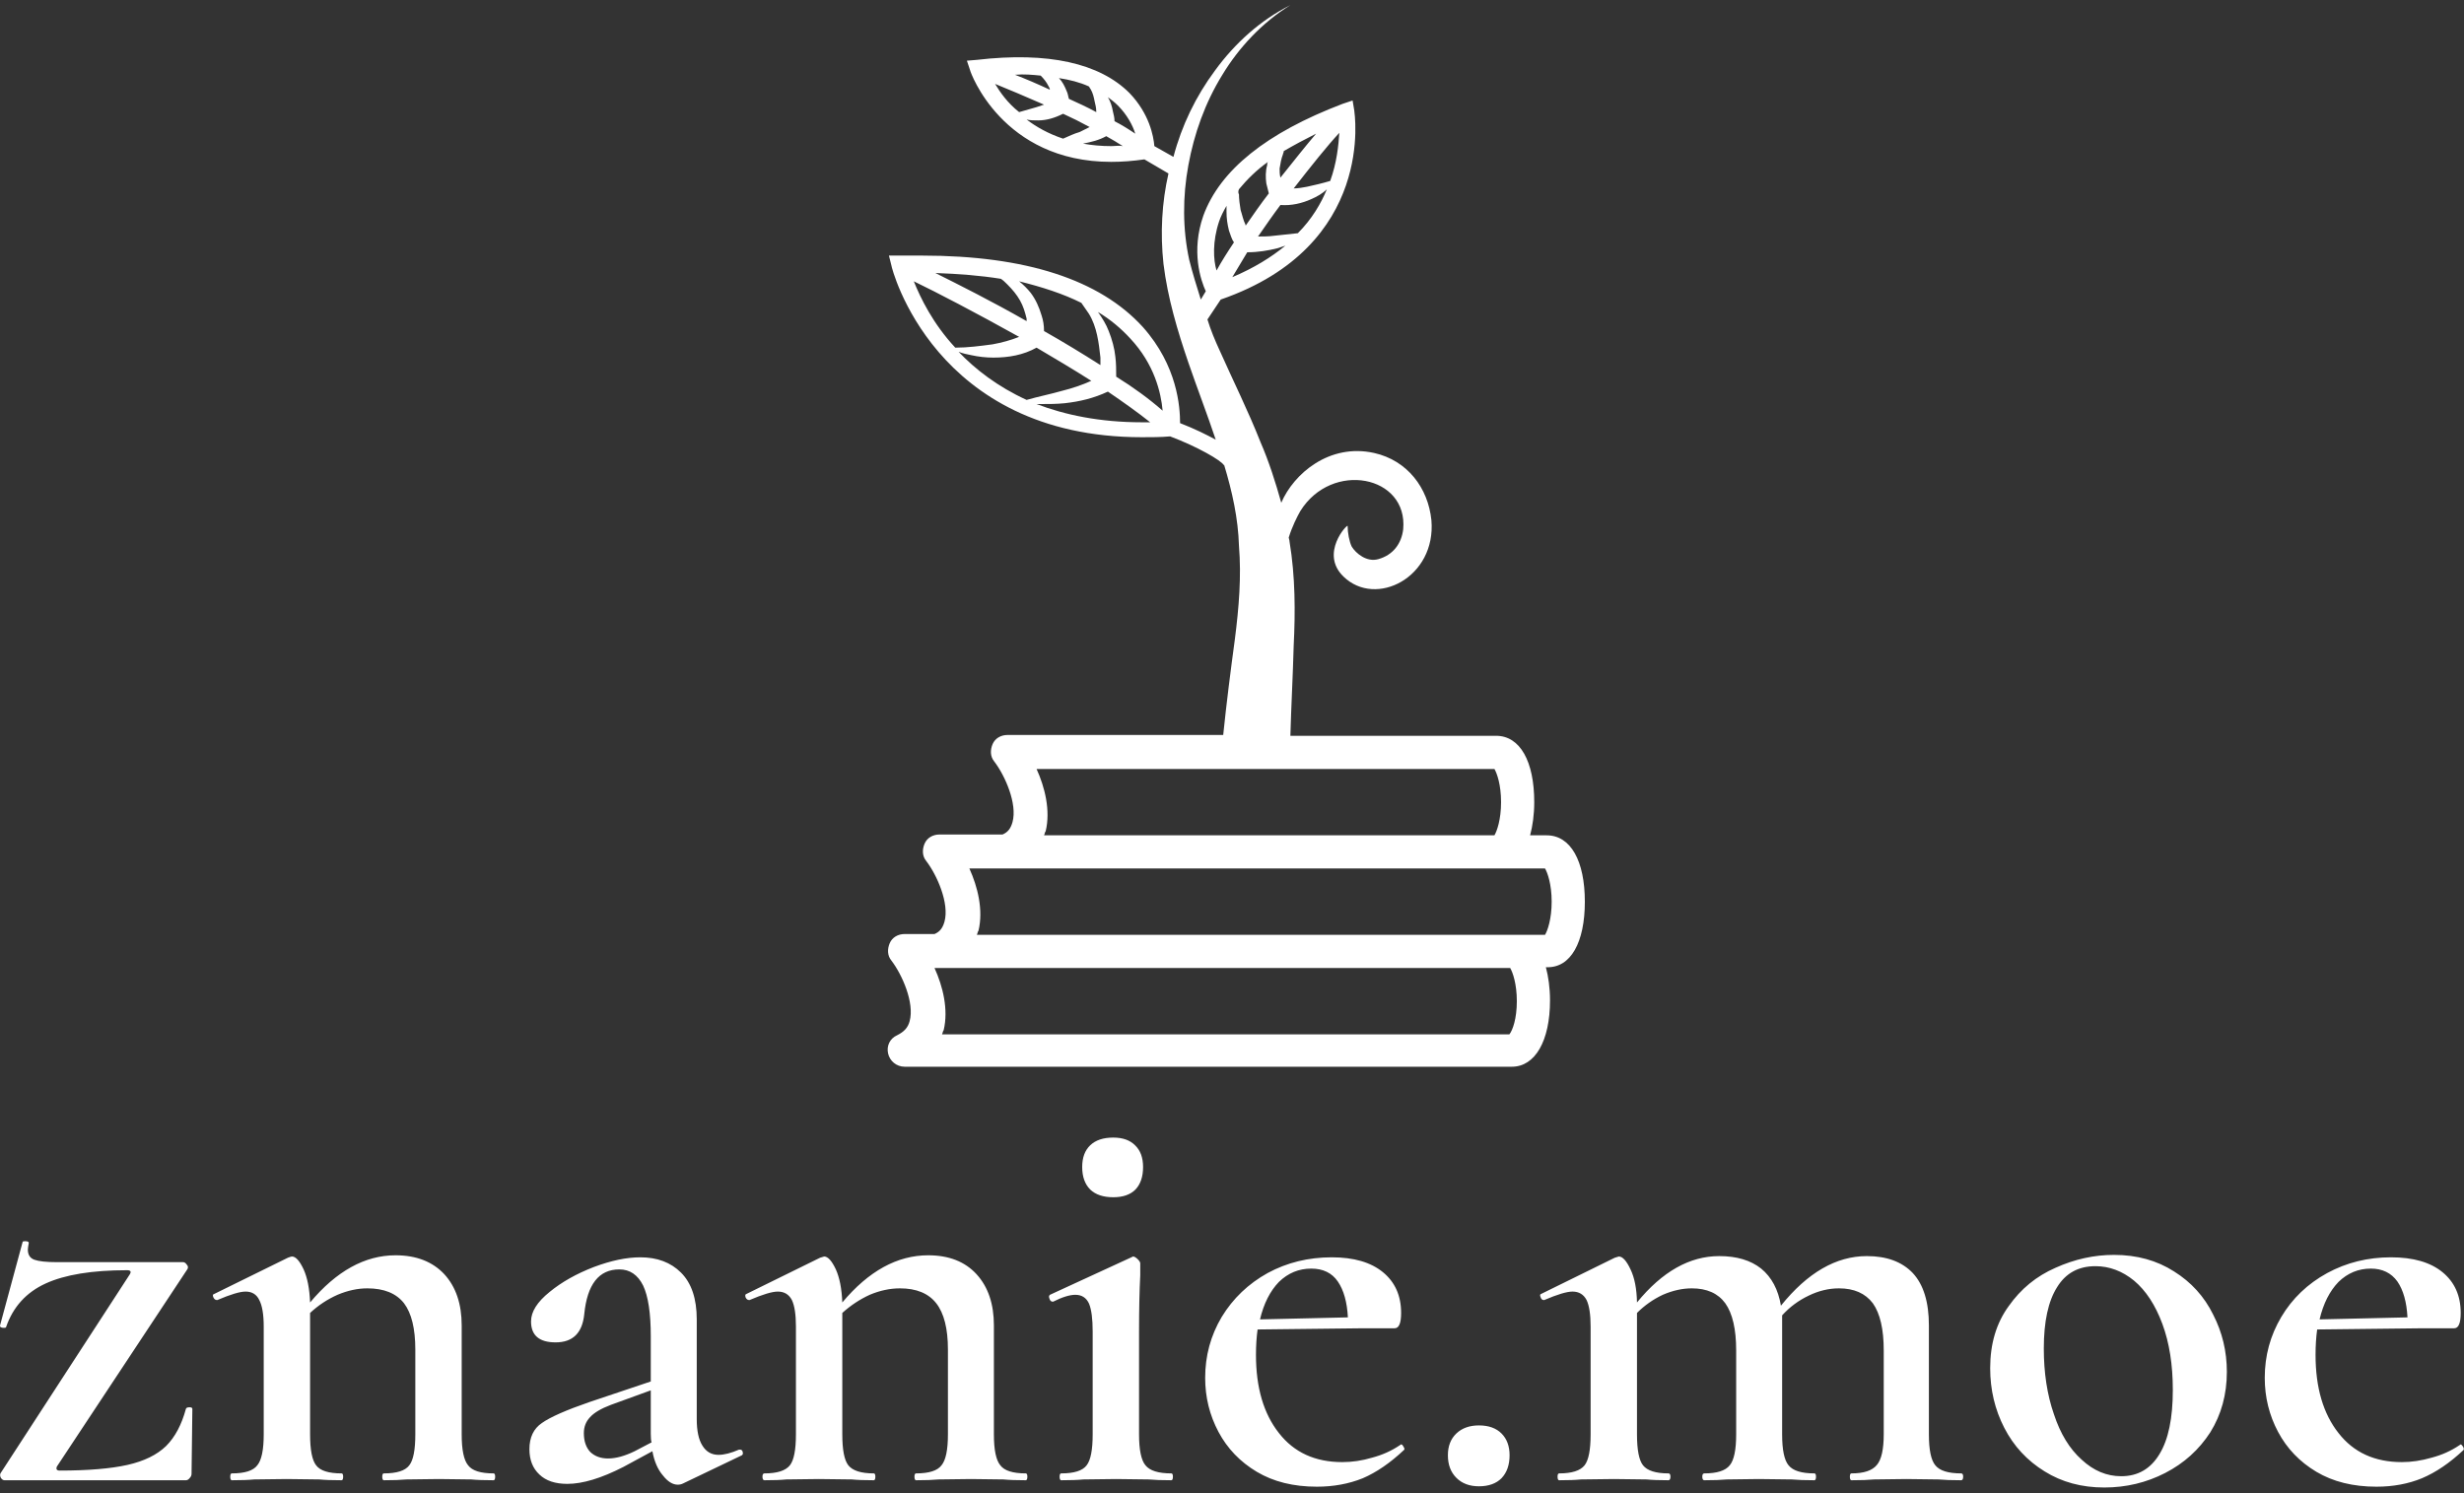
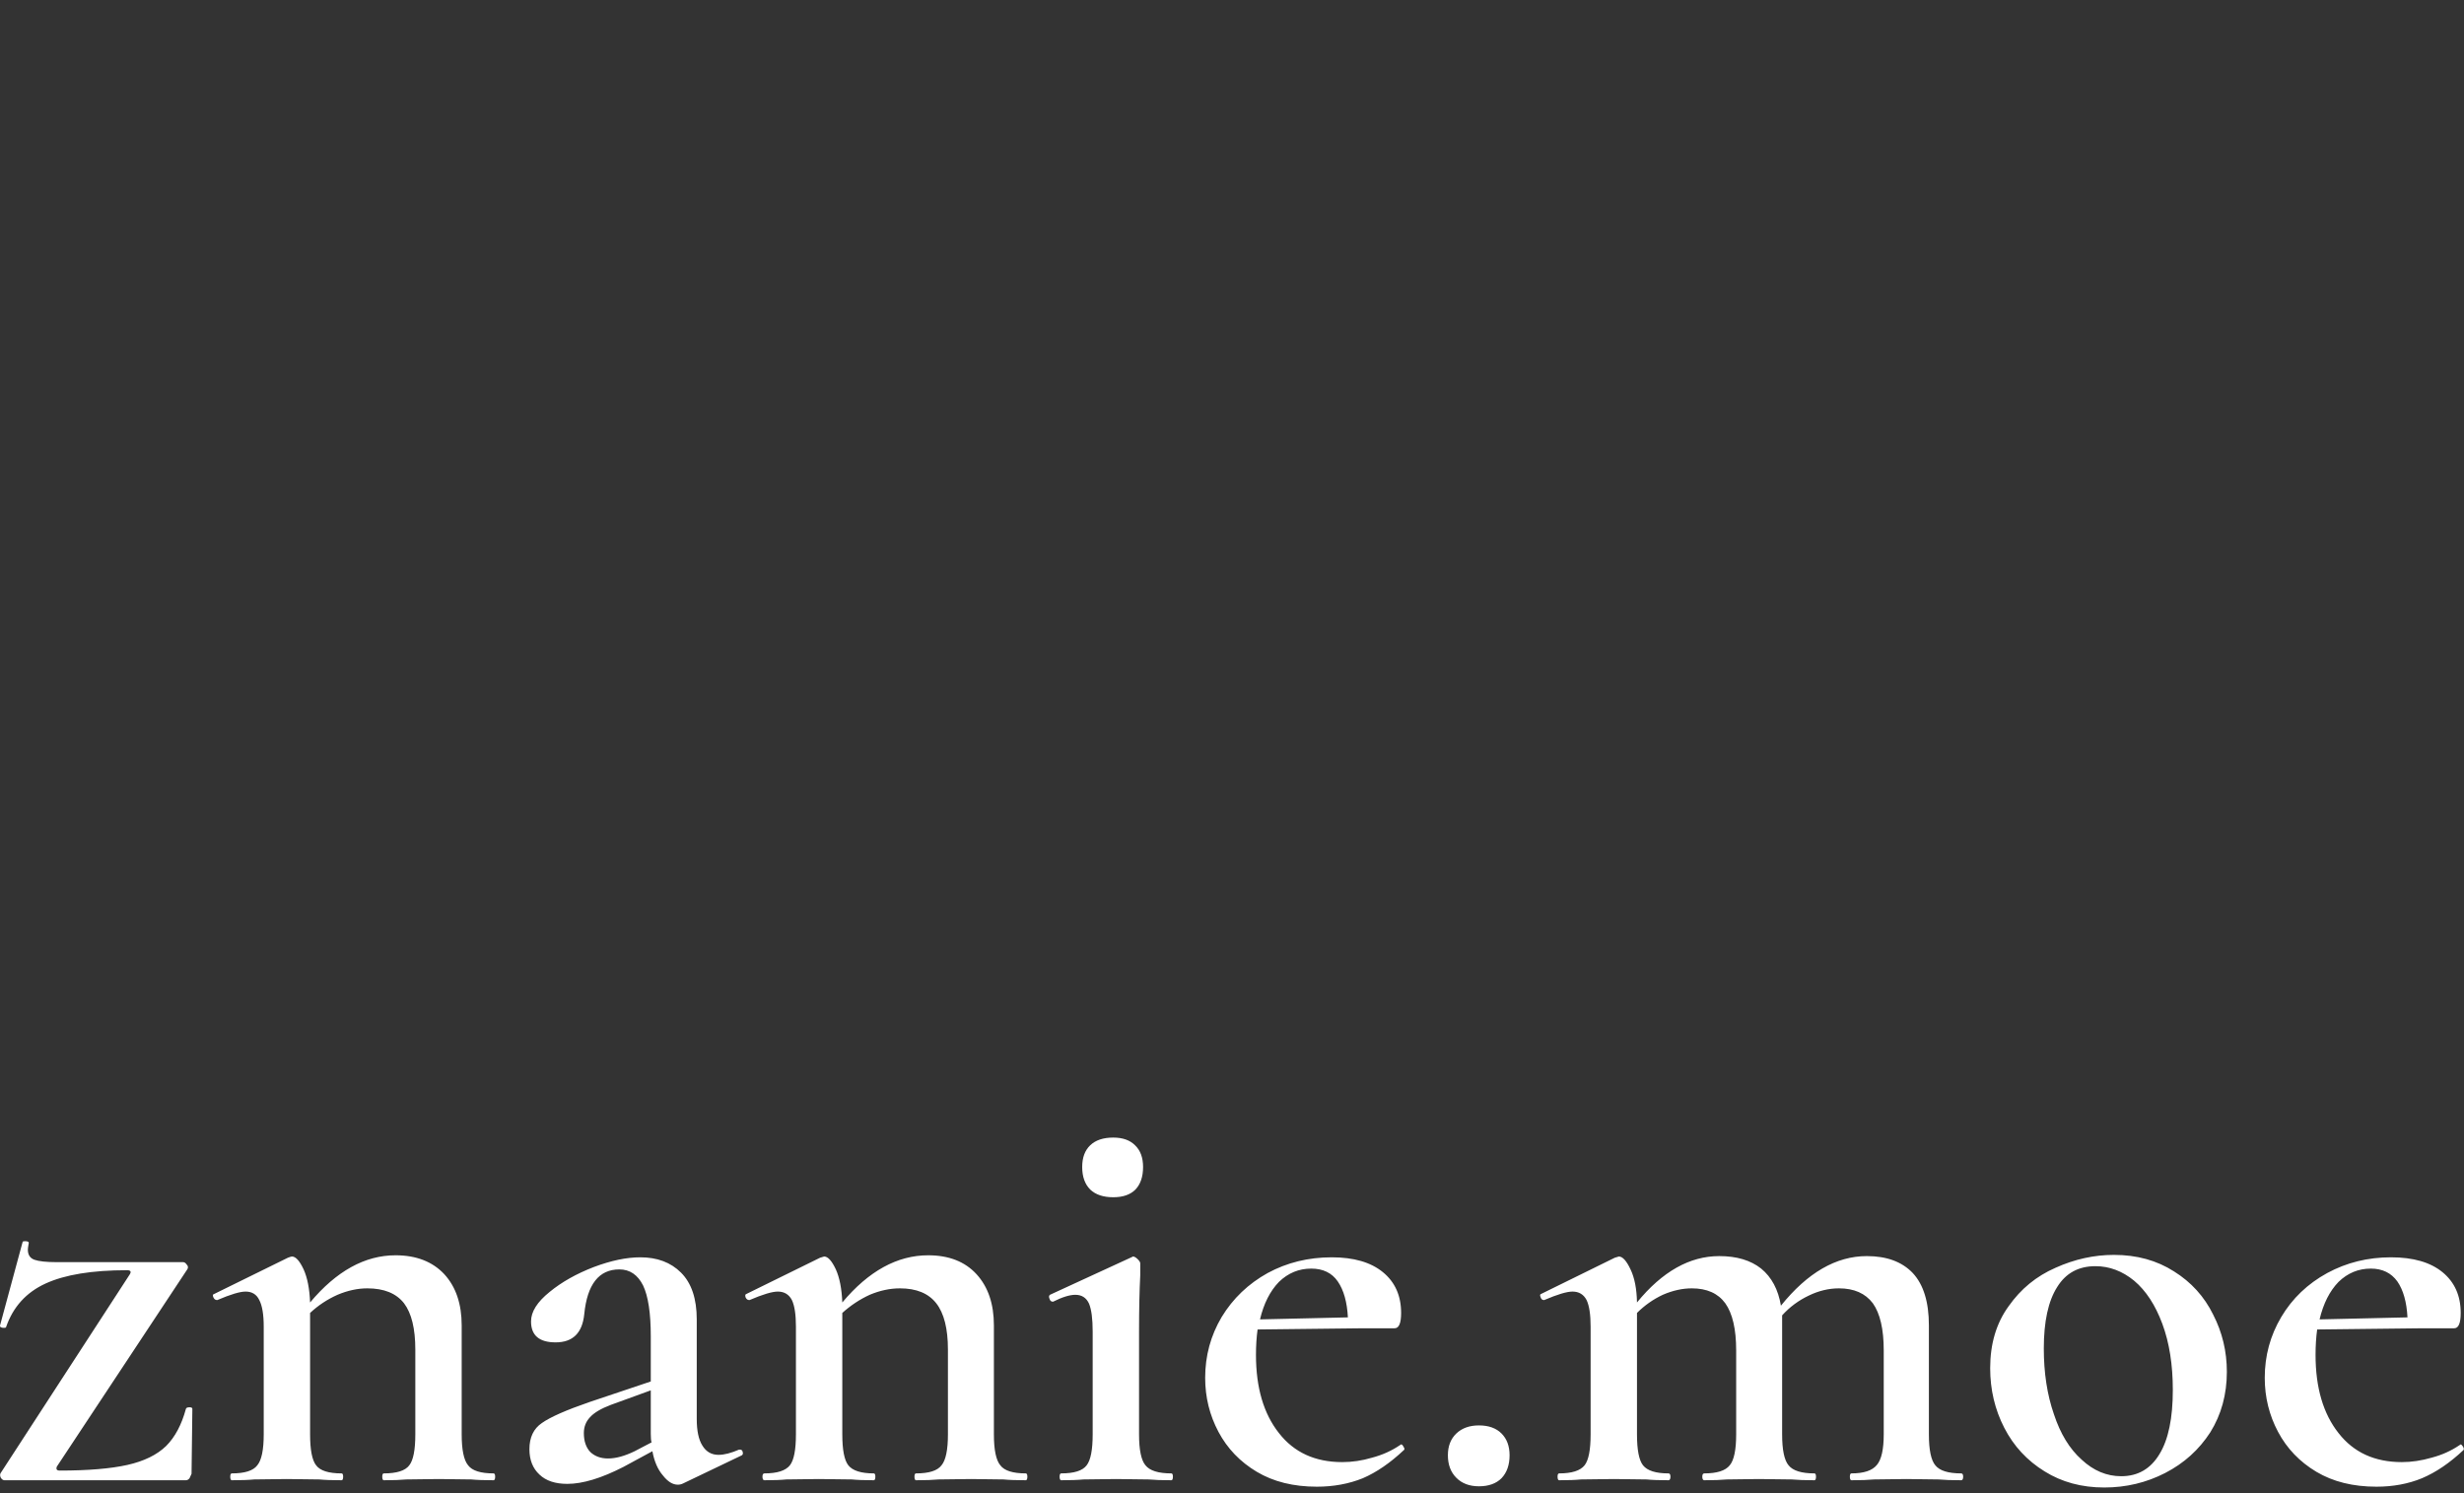
<svg xmlns="http://www.w3.org/2000/svg" data-v-423bf9ae="" viewBox="0 0 422.411 256" class="iconAbove">
  <rect x="0" y="0" width="422.411" height="256" fill="#333333" stroke="none" />
  <g data-v-423bf9ae="" id="b39f5a8a-3669-45d4-8985-224419c686f2" fill="white" transform="matrix(6.912,0,0,6.912,-3.381,164.353)">
-     <path d="M0.50 12.77L3.71 7.83L3.71 7.83Q3.77 7.73 3.64 7.73L3.64 7.73L3.64 7.73Q2.34 7.73 1.62 8.06L1.62 8.06L1.62 8.06Q0.90 8.39 0.64 9.14L0.64 9.14L0.64 9.14Q0.64 9.16 0.59 9.16L0.59 9.16L0.59 9.16Q0.48 9.16 0.49 9.10L0.49 9.10L1.05 7.03L1.05 7.03Q1.05 7.01 1.11 7.01L1.11 7.01L1.11 7.01Q1.22 7.01 1.20 7.07L1.20 7.07L1.20 7.07Q1.18 7.18 1.18 7.22L1.18 7.22L1.18 7.22Q1.18 7.41 1.34 7.47L1.34 7.47L1.34 7.47Q1.51 7.53 1.89 7.53L1.89 7.53L5.03 7.53L5.03 7.53Q5.08 7.53 5.12 7.59L5.12 7.59L5.12 7.59Q5.17 7.64 5.14 7.70L5.14 7.70L1.90 12.60L1.90 12.60Q1.86 12.70 1.97 12.70L1.97 12.70L1.97 12.70Q3.02 12.70 3.65 12.56L3.65 12.56L3.65 12.56Q4.27 12.42 4.61 12.09L4.61 12.09L4.61 12.09Q4.94 11.76 5.10 11.17L5.10 11.17L5.10 11.17Q5.11 11.13 5.19 11.13L5.19 11.13L5.19 11.13Q5.26 11.13 5.26 11.17L5.26 11.17L5.24 12.78L5.24 12.78Q5.24 12.84 5.19 12.89L5.19 12.89L5.19 12.89Q5.15 12.94 5.10 12.94L5.10 12.94L0.60 12.94L0.60 12.94Q0.55 12.94 0.51 12.88L0.51 12.88L0.51 12.88Q0.48 12.82 0.50 12.77L0.50 12.77ZM12.73 12.77L12.73 12.77Q12.77 12.77 12.77 12.85L12.77 12.85L12.77 12.85Q12.77 12.94 12.73 12.94L12.73 12.94L12.73 12.94Q12.38 12.94 12.18 12.92L12.18 12.92L11.37 12.91L10.57 12.92L10.57 12.92Q10.36 12.94 10.01 12.94L10.01 12.94L10.01 12.94Q9.97 12.94 9.97 12.85L9.97 12.85L9.97 12.85Q9.97 12.77 10.01 12.77L10.01 12.77L10.01 12.77Q10.49 12.77 10.64 12.57L10.64 12.57L10.64 12.57Q10.79 12.38 10.79 11.80L10.79 11.80L10.79 9.70L10.79 9.70Q10.79 8.92 10.51 8.55L10.51 8.55L10.51 8.55Q10.22 8.18 9.60 8.18L9.60 8.18L9.60 8.18Q9.24 8.18 8.86 8.34L8.86 8.34L8.86 8.34Q8.48 8.51 8.18 8.79L8.18 8.79L8.18 11.80L8.18 11.80Q8.18 12.38 8.33 12.57L8.33 12.57L8.33 12.57Q8.48 12.77 8.96 12.77L8.96 12.77L8.96 12.77Q9.00 12.77 9.00 12.85L9.00 12.85L9.00 12.85Q9.00 12.94 8.96 12.94L8.96 12.94L8.96 12.94Q8.61 12.94 8.41 12.92L8.41 12.92L7.60 12.91L6.79 12.92L6.79 12.92Q6.59 12.94 6.24 12.94L6.24 12.94L6.24 12.94Q6.20 12.94 6.20 12.85L6.20 12.85L6.20 12.85Q6.20 12.77 6.24 12.77L6.24 12.77L6.24 12.77Q6.72 12.77 6.87 12.57L6.87 12.57L6.87 12.57Q7.03 12.38 7.03 11.80L7.03 11.80L7.03 9.13L7.03 9.13Q7.03 8.68 6.92 8.47L6.92 8.47L6.92 8.47Q6.82 8.26 6.58 8.26L6.58 8.26L6.58 8.26Q6.37 8.26 5.88 8.47L5.88 8.47L5.87 8.47L5.87 8.47Q5.81 8.47 5.78 8.40L5.78 8.40L5.78 8.40Q5.75 8.33 5.80 8.32L5.80 8.32L7.63 7.42L7.63 7.42Q7.71 7.39 7.73 7.39L7.73 7.39L7.73 7.39Q7.87 7.39 8.02 7.71L8.02 7.71L8.02 7.71Q8.16 8.02 8.18 8.53L8.18 8.53L8.18 8.53Q9.16 7.36 10.30 7.36L10.30 7.36L10.30 7.36Q11.07 7.36 11.51 7.83L11.51 7.83L11.51 7.83Q11.94 8.30 11.94 9.10L11.94 9.10L11.94 11.80L11.94 11.80Q11.94 12.38 12.10 12.57L12.10 12.57L12.10 12.57Q12.25 12.77 12.73 12.77L12.73 12.77ZM18.82 12.18L18.84 12.18L18.84 12.18Q18.90 12.18 18.91 12.24L18.91 12.24L18.91 12.24Q18.93 12.31 18.87 12.33L18.87 12.33L17.43 13.02L17.43 13.02Q17.37 13.05 17.30 13.05L17.30 13.05L17.30 13.05Q17.11 13.05 16.93 12.82L16.93 12.82L16.93 12.82Q16.74 12.60 16.67 12.22L16.67 12.22L15.95 12.61L15.95 12.61Q15.13 13.03 14.56 13.03L14.56 13.03L14.56 13.03Q14.11 13.03 13.87 12.80L13.87 12.80L13.87 12.80Q13.62 12.57 13.62 12.17L13.62 12.17L13.62 12.17Q13.62 11.73 13.93 11.52L13.93 11.52L13.93 11.52Q14.24 11.30 15.11 11.00L15.11 11.00L16.63 10.49L16.63 9.37L16.63 9.37Q16.63 8.51 16.44 8.11L16.44 8.11L16.44 8.11Q16.24 7.71 15.85 7.71L15.85 7.71L15.85 7.71Q15.09 7.71 14.98 8.82L14.98 8.82L14.98 8.82Q14.91 9.52 14.27 9.52L14.27 9.52L14.27 9.52Q13.66 9.52 13.66 9.00L13.66 9.00L13.66 9.00Q13.66 8.64 14.12 8.27L14.12 8.27L14.12 8.27Q14.57 7.90 15.22 7.65L15.22 7.65L15.22 7.65Q15.86 7.41 16.37 7.41L16.37 7.41L16.37 7.41Q17.00 7.41 17.38 7.79L17.38 7.79L17.38 7.79Q17.77 8.18 17.77 8.95L17.77 8.95L17.77 11.42L17.77 11.42Q17.77 11.86 17.91 12.08L17.91 12.08L17.91 12.08Q18.05 12.31 18.31 12.31L18.31 12.31L18.31 12.31Q18.52 12.31 18.82 12.18L18.82 12.18ZM16.23 12.22L16.65 12.00L16.65 12.00Q16.63 11.94 16.63 11.79L16.63 11.79L16.63 10.71L15.64 11.07L15.64 11.07Q15.27 11.21 15.12 11.38L15.12 11.38L15.12 11.38Q14.97 11.54 14.97 11.77L14.97 11.77L14.97 11.77Q14.97 12.07 15.13 12.24L15.13 12.24L15.13 12.24Q15.30 12.40 15.57 12.40L15.57 12.40L15.57 12.40Q15.86 12.40 16.23 12.22L16.23 12.22ZM25.93 12.77L25.93 12.77Q25.97 12.77 25.97 12.85L25.97 12.85L25.97 12.85Q25.97 12.94 25.93 12.94L25.93 12.94L25.93 12.94Q25.58 12.94 25.38 12.92L25.38 12.92L24.57 12.91L23.77 12.92L23.77 12.92Q23.56 12.94 23.21 12.94L23.21 12.94L23.21 12.94Q23.17 12.94 23.17 12.85L23.17 12.85L23.17 12.85Q23.17 12.77 23.21 12.77L23.21 12.77L23.21 12.77Q23.69 12.77 23.84 12.57L23.84 12.57L23.84 12.57Q24.00 12.38 24.00 11.80L24.00 11.80L24.00 9.70L24.00 9.70Q24.00 8.92 23.71 8.55L23.71 8.55L23.71 8.55Q23.42 8.18 22.81 8.18L22.81 8.18L22.81 8.18Q22.44 8.18 22.06 8.34L22.06 8.34L22.06 8.34Q21.69 8.51 21.38 8.79L21.38 8.79L21.38 11.80L21.38 11.80Q21.38 12.38 21.53 12.57L21.53 12.57L21.53 12.57Q21.69 12.77 22.16 12.77L22.16 12.77L22.16 12.77Q22.20 12.77 22.20 12.85L22.20 12.85L22.20 12.85Q22.20 12.94 22.16 12.94L22.16 12.94L22.16 12.94Q21.81 12.94 21.62 12.92L21.62 12.92L20.80 12.91L19.99 12.92L19.99 12.92Q19.80 12.94 19.45 12.94L19.45 12.94L19.45 12.94Q19.40 12.94 19.40 12.85L19.40 12.85L19.40 12.85Q19.40 12.77 19.45 12.77L19.45 12.77L19.45 12.77Q19.92 12.77 20.08 12.57L20.08 12.57L20.08 12.57Q20.23 12.38 20.23 11.80L20.23 11.80L20.23 9.13L20.23 9.13Q20.23 8.68 20.13 8.47L20.13 8.47L20.13 8.47Q20.02 8.26 19.78 8.26L19.78 8.26L19.78 8.26Q19.57 8.26 19.08 8.47L19.08 8.47L19.07 8.47L19.07 8.47Q19.01 8.47 18.98 8.40L18.98 8.40L18.98 8.40Q18.96 8.33 19.00 8.32L19.00 8.32L20.83 7.42L20.83 7.42Q20.92 7.39 20.93 7.39L20.93 7.39L20.93 7.39Q21.07 7.39 21.22 7.71L21.22 7.71L21.22 7.71Q21.36 8.02 21.38 8.53L21.38 8.53L21.38 8.53Q22.36 7.36 23.51 7.36L23.51 7.36L23.51 7.36Q24.28 7.36 24.71 7.83L24.71 7.83L24.71 7.83Q25.14 8.30 25.14 9.10L25.14 9.10L25.14 11.80L25.14 11.80Q25.14 12.38 25.30 12.57L25.30 12.57L25.30 12.57Q25.45 12.77 25.93 12.77L25.93 12.77ZM26.81 12.94L26.81 12.94Q26.77 12.94 26.77 12.85L26.77 12.85L26.77 12.85Q26.77 12.77 26.81 12.77L26.81 12.77L26.81 12.77Q27.29 12.77 27.44 12.57L27.44 12.57L27.44 12.57Q27.59 12.38 27.59 11.80L27.59 11.80L27.59 9.25L27.59 9.25Q27.59 8.78 27.50 8.56L27.50 8.56L27.50 8.56Q27.40 8.34 27.16 8.34L27.16 8.34L27.16 8.34Q26.95 8.34 26.61 8.51L26.61 8.51L26.60 8.51L26.60 8.51Q26.54 8.51 26.52 8.44L26.52 8.44L26.52 8.44Q26.49 8.37 26.53 8.34L26.53 8.34L28.55 7.41L28.59 7.39L28.59 7.39Q28.64 7.39 28.71 7.46L28.71 7.46L28.71 7.46Q28.77 7.52 28.77 7.56L28.77 7.56L28.77 7.85L28.77 7.85Q28.74 8.44 28.74 9.24L28.74 9.24L28.74 11.80L28.74 11.80Q28.74 12.38 28.90 12.57L28.90 12.57L28.90 12.57Q29.06 12.77 29.54 12.77L29.54 12.77L29.54 12.77Q29.58 12.77 29.58 12.85L29.58 12.85L29.58 12.85Q29.58 12.94 29.54 12.94L29.54 12.94L29.54 12.94Q29.19 12.94 28.98 12.92L28.98 12.92L28.17 12.91L27.36 12.92L27.36 12.92Q27.16 12.94 26.81 12.94L26.81 12.94ZM28.10 5.92L28.10 5.92Q27.73 5.92 27.53 5.73L27.53 5.73L27.53 5.73Q27.33 5.53 27.33 5.17L27.33 5.17L27.33 5.17Q27.33 4.82 27.53 4.63L27.53 4.63L27.53 4.63Q27.73 4.44 28.10 4.44L28.10 4.44L28.10 4.44Q28.45 4.44 28.64 4.63L28.64 4.63L28.64 4.63Q28.84 4.82 28.84 5.17L28.84 5.17L28.84 5.17Q28.84 5.53 28.65 5.73L28.65 5.73L28.65 5.73Q28.46 5.92 28.10 5.92L28.10 5.92ZM35.21 12.07L35.24 12.05L35.24 12.05Q35.27 12.05 35.30 12.11L35.30 12.11L35.30 12.11Q35.34 12.17 35.31 12.19L35.31 12.19L35.31 12.19Q34.80 12.67 34.29 12.89L34.29 12.89L34.29 12.89Q33.77 13.10 33.15 13.10L33.15 13.10L33.15 13.10Q32.28 13.10 31.66 12.73L31.66 12.73L31.66 12.73Q31.04 12.36 30.71 11.74L30.71 11.74L30.71 11.74Q30.38 11.12 30.38 10.40L30.38 10.40L30.38 10.40Q30.38 9.58 30.79 8.89L30.79 8.89L30.79 8.89Q31.21 8.20 31.93 7.80L31.93 7.80L31.93 7.80Q32.65 7.41 33.52 7.41L33.52 7.41L33.52 7.41Q34.34 7.41 34.79 7.78L34.79 7.78L34.79 7.78Q35.24 8.15 35.24 8.79L35.24 8.79L35.24 8.79Q35.24 9.17 35.08 9.17L35.08 9.17L34.31 9.17L31.68 9.20L31.68 9.20Q31.64 9.49 31.64 9.83L31.64 9.83L31.64 9.83Q31.64 11.05 32.21 11.77L32.21 11.77L32.21 11.77Q32.77 12.49 33.78 12.49L33.78 12.49L33.78 12.49Q34.15 12.49 34.52 12.38L34.52 12.38L34.52 12.38Q34.90 12.28 35.21 12.07L35.21 12.07ZM33.01 7.69L33.01 7.69Q32.55 7.69 32.21 8.02L32.21 8.02L32.21 8.02Q31.88 8.36 31.74 8.95L31.74 8.95L33.92 8.90L33.92 8.90Q33.89 8.33 33.67 8.01L33.67 8.01L33.67 8.01Q33.45 7.69 33.01 7.69L33.01 7.69ZM37.17 13.09L37.17 13.09Q36.82 13.09 36.61 12.88L36.61 12.88L36.61 12.88Q36.40 12.67 36.40 12.32L36.40 12.32L36.40 12.32Q36.40 11.98 36.61 11.78L36.61 11.78L36.61 11.78Q36.82 11.58 37.17 11.58L37.17 11.58L37.17 11.58Q37.53 11.58 37.73 11.78L37.73 11.78L37.73 11.78Q37.93 11.98 37.93 12.32L37.93 12.32L37.93 12.32Q37.93 12.68 37.73 12.89L37.73 12.89L37.73 12.89Q37.53 13.09 37.17 13.09L37.17 13.09ZM49.13 12.77L49.13 12.77Q49.18 12.77 49.18 12.85L49.18 12.85L49.18 12.85Q49.18 12.94 49.13 12.94L49.13 12.94L49.13 12.94Q48.78 12.94 48.57 12.92L48.57 12.92L47.77 12.91L46.97 12.92L46.97 12.92Q46.76 12.94 46.41 12.94L46.41 12.94L46.41 12.94Q46.37 12.94 46.37 12.85L46.37 12.85L46.37 12.85Q46.37 12.77 46.41 12.77L46.41 12.77L46.41 12.77Q46.87 12.77 47.04 12.56L47.04 12.56L47.04 12.56Q47.21 12.36 47.21 11.80L47.21 11.80L47.21 9.72L47.21 9.72Q47.21 8.93 46.94 8.55L46.94 8.55L46.94 8.55Q46.66 8.18 46.10 8.18L46.10 8.18L46.10 8.18Q45.72 8.18 45.35 8.36L45.35 8.36L45.35 8.36Q44.97 8.54 44.69 8.85L44.69 8.85L44.69 8.99L44.69 11.80L44.69 11.80Q44.69 12.38 44.85 12.57L44.85 12.57L44.85 12.57Q45.01 12.77 45.49 12.77L45.49 12.77L45.49 12.77Q45.53 12.77 45.53 12.85L45.53 12.85L45.53 12.85Q45.53 12.94 45.49 12.94L45.49 12.94L45.49 12.94Q45.14 12.94 44.93 12.92L44.93 12.92L44.11 12.91L43.32 12.92L43.32 12.92Q43.11 12.94 42.76 12.94L42.76 12.94L42.76 12.94Q42.71 12.94 42.71 12.85L42.71 12.85L42.71 12.85Q42.71 12.77 42.76 12.77L42.76 12.77L42.76 12.77Q43.23 12.77 43.39 12.57L43.39 12.57L43.39 12.57Q43.55 12.38 43.55 11.80L43.55 11.80L43.55 9.72L43.55 9.72Q43.55 8.93 43.28 8.55L43.28 8.55L43.28 8.55Q43.01 8.18 42.45 8.18L42.45 8.18L42.45 8.18Q42.10 8.18 41.73 8.34L41.73 8.34L41.73 8.34Q41.37 8.51 41.09 8.79L41.09 8.79L41.09 11.80L41.09 11.80Q41.09 12.38 41.24 12.57L41.24 12.57L41.24 12.57Q41.40 12.77 41.87 12.77L41.87 12.77L41.87 12.77Q41.92 12.77 41.92 12.85L41.92 12.85L41.92 12.85Q41.92 12.94 41.87 12.94L41.87 12.94L41.87 12.94Q41.52 12.94 41.33 12.92L41.33 12.92L40.52 12.91L39.70 12.92L39.70 12.92Q39.51 12.94 39.16 12.94L39.16 12.94L39.16 12.94Q39.12 12.94 39.12 12.85L39.12 12.85L39.12 12.85Q39.12 12.77 39.16 12.77L39.16 12.77L39.16 12.77Q39.63 12.77 39.79 12.57L39.79 12.57L39.79 12.57Q39.94 12.38 39.94 11.80L39.94 11.80L39.94 9.13L39.94 9.13Q39.94 8.68 39.84 8.47L39.84 8.47L39.84 8.47Q39.73 8.26 39.49 8.26L39.49 8.26L39.49 8.26Q39.28 8.26 38.79 8.47L38.79 8.47L38.78 8.47L38.78 8.47Q38.72 8.47 38.70 8.40L38.70 8.40L38.70 8.40Q38.67 8.33 38.71 8.32L38.71 8.32L40.54 7.42L40.54 7.42Q40.63 7.39 40.64 7.39L40.64 7.39L40.64 7.39Q40.78 7.39 40.93 7.71L40.93 7.71L40.93 7.71Q41.08 8.02 41.09 8.53L41.09 8.53L41.09 8.53Q42.03 7.38 43.13 7.38L43.13 7.38L43.13 7.38Q43.78 7.38 44.17 7.69L44.17 7.69L44.17 7.69Q44.56 8.01 44.66 8.61L44.66 8.61L44.66 8.61Q45.65 7.38 46.79 7.38L46.79 7.38L46.79 7.38Q47.53 7.38 47.93 7.80L47.93 7.80L47.93 7.80Q48.33 8.23 48.33 9.10L48.33 9.10L48.33 11.80L48.33 11.80Q48.33 12.38 48.49 12.57L48.49 12.57L48.49 12.57Q48.65 12.77 49.13 12.77L49.13 12.77ZM52.68 13.12L52.68 13.12Q51.84 13.12 51.20 12.72L51.20 12.72L51.20 12.72Q50.55 12.32 50.20 11.64L50.20 11.64L50.20 11.64Q49.85 10.96 49.85 10.16L49.85 10.16L49.85 10.16Q49.85 9.25 50.31 8.62L50.31 8.62L50.31 8.62Q50.76 7.98 51.47 7.67L51.47 7.67L51.47 7.67Q52.18 7.35 52.92 7.35L52.92 7.35L52.92 7.35Q53.77 7.35 54.41 7.76L54.41 7.76L54.41 7.76Q55.05 8.16 55.38 8.83L55.38 8.83L55.38 8.83Q55.72 9.49 55.72 10.25L55.72 10.25L55.72 10.25Q55.72 11.09 55.31 11.75L55.31 11.75L55.31 11.75Q54.89 12.40 54.19 12.76L54.19 12.76L54.19 12.76Q53.49 13.12 52.68 13.12L52.68 13.12ZM53.10 12.84L53.10 12.84Q53.72 12.84 54.05 12.29L54.05 12.29L54.05 12.29Q54.38 11.75 54.38 10.70L54.38 10.70L54.38 10.70Q54.38 9.76 54.12 9.06L54.12 9.06L54.12 9.06Q53.86 8.36 53.42 7.99L53.42 7.99L53.42 7.99Q52.98 7.63 52.46 7.63L52.46 7.63L52.46 7.63Q51.83 7.63 51.51 8.15L51.51 8.15L51.51 8.15Q51.18 8.67 51.18 9.67L51.18 9.67L51.18 9.67Q51.18 10.58 51.43 11.30L51.43 11.30L51.43 11.30Q51.67 12.03 52.12 12.43L52.12 12.43L52.12 12.43Q52.56 12.84 53.10 12.84L53.10 12.84ZM61.49 12.07L61.52 12.05L61.52 12.05Q61.54 12.05 61.58 12.11L61.58 12.11L61.58 12.11Q61.61 12.17 61.59 12.19L61.59 12.19L61.59 12.19Q61.08 12.67 60.56 12.89L60.56 12.89L60.56 12.89Q60.05 13.10 59.43 13.10L59.43 13.10L59.43 13.10Q58.56 13.10 57.94 12.73L57.94 12.73L57.94 12.73Q57.32 12.36 56.99 11.74L56.99 11.74L56.99 11.74Q56.66 11.12 56.66 10.40L56.66 10.40L56.66 10.40Q56.66 9.58 57.07 8.89L57.07 8.89L57.07 8.89Q57.48 8.20 58.21 7.80L58.21 7.80L58.21 7.80Q58.93 7.41 59.79 7.41L59.79 7.41L59.79 7.41Q60.62 7.41 61.07 7.78L61.07 7.78L61.07 7.78Q61.52 8.15 61.52 8.79L61.52 8.79L61.52 8.79Q61.52 9.17 61.36 9.17L61.36 9.17L60.59 9.17L57.96 9.20L57.96 9.20Q57.92 9.49 57.92 9.83L57.92 9.83L57.92 9.83Q57.92 11.05 58.49 11.77L58.49 11.77L58.49 11.77Q59.05 12.49 60.06 12.49L60.06 12.49L60.06 12.49Q60.42 12.49 60.80 12.38L60.80 12.38L60.80 12.38Q61.18 12.28 61.49 12.07L61.49 12.07ZM59.29 7.69L59.29 7.69Q58.83 7.69 58.49 8.02L58.49 8.02L58.49 8.02Q58.16 8.36 58.02 8.95L58.02 8.95L60.20 8.90L60.20 8.90Q60.17 8.33 59.95 8.01L59.95 8.01L59.95 8.01Q59.72 7.69 59.29 7.69L59.29 7.69Z" />
+     <path d="M0.50 12.77L3.71 7.83L3.71 7.83Q3.77 7.73 3.64 7.73L3.64 7.73L3.64 7.73Q2.34 7.73 1.62 8.06L1.62 8.06L1.62 8.06Q0.90 8.39 0.64 9.14L0.64 9.14L0.64 9.14Q0.64 9.16 0.59 9.16L0.59 9.16L0.59 9.16Q0.48 9.16 0.49 9.10L0.49 9.10L1.05 7.03L1.05 7.03Q1.05 7.01 1.11 7.01L1.11 7.01L1.11 7.01Q1.22 7.01 1.20 7.07L1.20 7.07L1.20 7.07Q1.18 7.18 1.18 7.22L1.18 7.22L1.18 7.22Q1.18 7.41 1.34 7.47L1.34 7.47L1.34 7.47Q1.51 7.53 1.89 7.53L1.89 7.53L5.03 7.53L5.03 7.53Q5.08 7.53 5.12 7.59L5.12 7.59L5.12 7.59Q5.17 7.64 5.14 7.70L5.14 7.70L1.90 12.60L1.90 12.60Q1.86 12.70 1.97 12.70L1.97 12.70L1.97 12.70Q3.02 12.70 3.65 12.56L3.65 12.56L3.65 12.56Q4.27 12.42 4.61 12.09L4.61 12.09L4.61 12.09Q4.94 11.76 5.10 11.17L5.10 11.17L5.10 11.17Q5.11 11.13 5.19 11.13L5.19 11.13L5.19 11.13Q5.26 11.13 5.26 11.17L5.26 11.17L5.24 12.78L5.24 12.78L5.19 12.89L5.19 12.89Q5.15 12.94 5.10 12.94L5.10 12.94L0.60 12.94L0.60 12.94Q0.55 12.94 0.51 12.88L0.51 12.88L0.51 12.88Q0.48 12.82 0.50 12.77L0.50 12.77ZM12.73 12.77L12.73 12.77Q12.77 12.77 12.77 12.85L12.77 12.85L12.77 12.85Q12.77 12.94 12.73 12.94L12.73 12.94L12.73 12.94Q12.38 12.94 12.18 12.92L12.18 12.92L11.37 12.91L10.57 12.92L10.57 12.92Q10.36 12.94 10.01 12.94L10.01 12.94L10.01 12.94Q9.97 12.94 9.97 12.85L9.97 12.85L9.97 12.85Q9.97 12.77 10.01 12.77L10.01 12.77L10.01 12.77Q10.49 12.77 10.64 12.57L10.64 12.57L10.64 12.57Q10.79 12.38 10.79 11.80L10.79 11.80L10.79 9.70L10.79 9.70Q10.79 8.92 10.51 8.55L10.51 8.55L10.51 8.55Q10.22 8.18 9.60 8.18L9.60 8.18L9.60 8.18Q9.24 8.18 8.86 8.34L8.86 8.34L8.86 8.34Q8.48 8.51 8.18 8.79L8.18 8.79L8.18 11.80L8.18 11.80Q8.18 12.38 8.33 12.57L8.33 12.57L8.33 12.57Q8.48 12.77 8.96 12.77L8.96 12.77L8.96 12.77Q9.00 12.77 9.00 12.85L9.00 12.85L9.00 12.85Q9.00 12.94 8.96 12.94L8.96 12.94L8.96 12.94Q8.61 12.94 8.41 12.92L8.41 12.92L7.60 12.91L6.79 12.92L6.79 12.92Q6.59 12.94 6.24 12.94L6.24 12.94L6.24 12.94Q6.20 12.94 6.20 12.85L6.20 12.85L6.20 12.85Q6.20 12.77 6.24 12.77L6.24 12.77L6.24 12.77Q6.72 12.77 6.87 12.57L6.87 12.57L6.87 12.57Q7.03 12.38 7.03 11.80L7.03 11.80L7.03 9.13L7.03 9.13Q7.03 8.68 6.92 8.47L6.92 8.47L6.92 8.47Q6.82 8.26 6.58 8.26L6.58 8.26L6.58 8.26Q6.37 8.26 5.88 8.47L5.88 8.47L5.87 8.47L5.87 8.47Q5.81 8.47 5.78 8.40L5.78 8.40L5.78 8.40Q5.75 8.33 5.80 8.32L5.80 8.32L7.63 7.42L7.63 7.42Q7.71 7.39 7.73 7.39L7.73 7.39L7.73 7.39Q7.87 7.39 8.02 7.71L8.02 7.71L8.02 7.71Q8.16 8.02 8.18 8.53L8.18 8.53L8.18 8.53Q9.16 7.36 10.30 7.36L10.30 7.36L10.30 7.36Q11.07 7.36 11.51 7.83L11.51 7.83L11.51 7.83Q11.94 8.30 11.94 9.10L11.94 9.10L11.94 11.80L11.94 11.80Q11.94 12.38 12.10 12.57L12.10 12.57L12.10 12.57Q12.25 12.77 12.73 12.77L12.73 12.77ZM18.82 12.18L18.84 12.18L18.84 12.18Q18.90 12.18 18.91 12.24L18.91 12.24L18.91 12.24Q18.93 12.31 18.87 12.33L18.87 12.33L17.43 13.02L17.43 13.02Q17.37 13.05 17.30 13.05L17.30 13.05L17.30 13.05Q17.11 13.05 16.93 12.82L16.93 12.82L16.93 12.82Q16.74 12.60 16.67 12.22L16.67 12.22L15.95 12.61L15.95 12.61Q15.13 13.03 14.56 13.03L14.56 13.03L14.56 13.03Q14.11 13.03 13.87 12.80L13.87 12.80L13.87 12.80Q13.62 12.57 13.62 12.17L13.62 12.17L13.62 12.17Q13.62 11.73 13.93 11.52L13.93 11.52L13.93 11.52Q14.24 11.30 15.11 11.00L15.11 11.00L16.63 10.49L16.63 9.37L16.63 9.37Q16.63 8.51 16.44 8.11L16.44 8.11L16.44 8.11Q16.24 7.71 15.85 7.71L15.85 7.71L15.85 7.71Q15.09 7.71 14.98 8.82L14.98 8.82L14.98 8.82Q14.91 9.52 14.27 9.52L14.27 9.52L14.27 9.52Q13.66 9.52 13.66 9.00L13.66 9.00L13.66 9.00Q13.66 8.64 14.12 8.27L14.12 8.27L14.12 8.27Q14.57 7.90 15.22 7.65L15.22 7.65L15.22 7.65Q15.86 7.41 16.37 7.41L16.37 7.41L16.37 7.41Q17.00 7.41 17.38 7.79L17.38 7.79L17.38 7.79Q17.77 8.18 17.77 8.95L17.77 8.95L17.77 11.42L17.77 11.42Q17.77 11.86 17.91 12.08L17.91 12.08L17.91 12.08Q18.05 12.31 18.31 12.31L18.31 12.31L18.31 12.31Q18.52 12.31 18.82 12.18L18.82 12.18ZM16.23 12.22L16.65 12.00L16.65 12.00Q16.63 11.94 16.63 11.79L16.63 11.79L16.63 10.71L15.64 11.07L15.64 11.07Q15.27 11.21 15.12 11.38L15.12 11.38L15.12 11.38Q14.97 11.54 14.97 11.77L14.97 11.77L14.97 11.77Q14.97 12.07 15.13 12.24L15.13 12.24L15.13 12.24Q15.30 12.40 15.57 12.40L15.57 12.40L15.57 12.40Q15.86 12.40 16.23 12.22L16.23 12.22ZM25.93 12.77L25.93 12.77Q25.97 12.77 25.97 12.85L25.97 12.85L25.97 12.85Q25.97 12.94 25.93 12.94L25.93 12.94L25.93 12.94Q25.58 12.94 25.38 12.92L25.38 12.92L24.57 12.91L23.77 12.92L23.77 12.92Q23.56 12.94 23.21 12.94L23.21 12.94L23.21 12.94Q23.17 12.94 23.17 12.85L23.17 12.85L23.17 12.85Q23.17 12.77 23.21 12.77L23.21 12.77L23.21 12.77Q23.69 12.77 23.84 12.57L23.84 12.57L23.84 12.57Q24.00 12.38 24.00 11.80L24.00 11.80L24.00 9.70L24.00 9.70Q24.00 8.92 23.71 8.55L23.71 8.55L23.71 8.55Q23.42 8.18 22.81 8.18L22.81 8.18L22.81 8.18Q22.44 8.18 22.06 8.34L22.06 8.34L22.06 8.34Q21.69 8.51 21.38 8.79L21.38 8.79L21.38 11.80L21.38 11.80Q21.38 12.38 21.53 12.57L21.53 12.57L21.53 12.57Q21.69 12.77 22.16 12.77L22.16 12.77L22.16 12.77Q22.20 12.77 22.20 12.85L22.20 12.85L22.20 12.85Q22.20 12.94 22.16 12.94L22.16 12.94L22.16 12.94Q21.81 12.94 21.62 12.92L21.62 12.92L20.80 12.91L19.99 12.92L19.99 12.92Q19.80 12.94 19.45 12.94L19.45 12.94L19.45 12.94Q19.40 12.94 19.40 12.85L19.40 12.85L19.40 12.85Q19.40 12.77 19.45 12.77L19.45 12.77L19.45 12.77Q19.92 12.77 20.08 12.57L20.08 12.57L20.08 12.57Q20.23 12.38 20.23 11.80L20.23 11.80L20.23 9.13L20.23 9.13Q20.23 8.68 20.13 8.47L20.13 8.47L20.13 8.47Q20.02 8.26 19.78 8.26L19.78 8.26L19.78 8.26Q19.57 8.26 19.08 8.47L19.08 8.47L19.07 8.47L19.07 8.47Q19.01 8.47 18.98 8.40L18.98 8.40L18.98 8.40Q18.96 8.33 19.00 8.32L19.00 8.32L20.83 7.42L20.83 7.42Q20.92 7.39 20.93 7.39L20.93 7.39L20.93 7.39Q21.07 7.39 21.22 7.71L21.22 7.71L21.22 7.71Q21.36 8.02 21.38 8.53L21.38 8.53L21.38 8.53Q22.36 7.36 23.51 7.36L23.51 7.36L23.51 7.36Q24.28 7.36 24.71 7.83L24.71 7.83L24.71 7.83Q25.14 8.30 25.14 9.10L25.14 9.10L25.14 11.80L25.14 11.80Q25.14 12.38 25.30 12.57L25.30 12.57L25.30 12.57Q25.45 12.77 25.93 12.77L25.93 12.77ZM26.81 12.94L26.81 12.94Q26.77 12.94 26.77 12.85L26.77 12.85L26.77 12.85Q26.77 12.77 26.81 12.77L26.81 12.77L26.81 12.77Q27.29 12.77 27.44 12.57L27.44 12.57L27.44 12.57Q27.59 12.38 27.59 11.80L27.59 11.80L27.59 9.25L27.59 9.25Q27.59 8.78 27.50 8.56L27.50 8.56L27.50 8.56Q27.40 8.34 27.16 8.34L27.16 8.34L27.16 8.34Q26.95 8.34 26.61 8.51L26.61 8.51L26.60 8.51L26.60 8.51Q26.54 8.51 26.52 8.44L26.52 8.44L26.52 8.44Q26.49 8.37 26.53 8.34L26.53 8.34L28.55 7.41L28.59 7.39L28.59 7.39Q28.64 7.39 28.71 7.46L28.71 7.46L28.71 7.46Q28.77 7.52 28.77 7.56L28.77 7.56L28.77 7.85L28.77 7.85Q28.74 8.44 28.74 9.24L28.74 9.24L28.74 11.80L28.74 11.80Q28.74 12.38 28.90 12.57L28.90 12.57L28.90 12.57Q29.06 12.77 29.54 12.77L29.54 12.77L29.54 12.77Q29.58 12.77 29.58 12.85L29.58 12.85L29.58 12.85Q29.58 12.94 29.54 12.94L29.54 12.94L29.54 12.94Q29.19 12.94 28.98 12.92L28.98 12.92L28.17 12.91L27.36 12.92L27.36 12.92Q27.16 12.94 26.81 12.94L26.81 12.94ZM28.10 5.92L28.10 5.92Q27.73 5.92 27.53 5.73L27.53 5.73L27.53 5.73Q27.33 5.53 27.33 5.17L27.33 5.17L27.33 5.17Q27.33 4.82 27.53 4.63L27.53 4.63L27.53 4.63Q27.73 4.44 28.10 4.44L28.10 4.44L28.10 4.44Q28.45 4.44 28.64 4.63L28.64 4.63L28.64 4.63Q28.84 4.82 28.84 5.17L28.84 5.17L28.84 5.17Q28.84 5.53 28.65 5.73L28.65 5.73L28.65 5.73Q28.46 5.92 28.10 5.92L28.10 5.92ZM35.21 12.07L35.24 12.05L35.24 12.05Q35.27 12.05 35.30 12.11L35.30 12.11L35.30 12.11Q35.34 12.17 35.31 12.19L35.31 12.19L35.31 12.19Q34.80 12.67 34.29 12.89L34.29 12.89L34.29 12.89Q33.77 13.10 33.15 13.10L33.15 13.10L33.15 13.10Q32.28 13.10 31.66 12.73L31.66 12.73L31.66 12.73Q31.04 12.36 30.71 11.74L30.71 11.74L30.71 11.74Q30.38 11.12 30.38 10.40L30.38 10.40L30.38 10.40Q30.38 9.58 30.79 8.89L30.79 8.89L30.79 8.89Q31.21 8.20 31.93 7.80L31.93 7.80L31.93 7.80Q32.65 7.41 33.52 7.41L33.52 7.41L33.52 7.41Q34.34 7.41 34.79 7.78L34.79 7.78L34.79 7.78Q35.24 8.15 35.24 8.79L35.24 8.79L35.24 8.79Q35.24 9.17 35.08 9.17L35.08 9.17L34.31 9.17L31.68 9.20L31.68 9.20Q31.64 9.49 31.64 9.83L31.64 9.83L31.64 9.83Q31.64 11.05 32.21 11.77L32.21 11.77L32.21 11.77Q32.77 12.49 33.78 12.49L33.78 12.49L33.78 12.49Q34.15 12.49 34.52 12.38L34.52 12.38L34.52 12.38Q34.90 12.28 35.21 12.07L35.21 12.07ZM33.01 7.69L33.01 7.69Q32.55 7.69 32.21 8.02L32.21 8.02L32.21 8.02Q31.88 8.36 31.74 8.95L31.74 8.95L33.92 8.90L33.92 8.90Q33.89 8.33 33.67 8.01L33.67 8.01L33.67 8.01Q33.45 7.69 33.01 7.69L33.01 7.69ZM37.17 13.09L37.17 13.09Q36.82 13.09 36.61 12.88L36.61 12.88L36.61 12.88Q36.40 12.67 36.40 12.32L36.40 12.32L36.40 12.32Q36.40 11.98 36.61 11.78L36.61 11.78L36.61 11.78Q36.82 11.58 37.17 11.58L37.17 11.58L37.17 11.58Q37.53 11.58 37.73 11.78L37.73 11.78L37.73 11.78Q37.93 11.98 37.93 12.32L37.93 12.32L37.93 12.32Q37.93 12.68 37.73 12.89L37.73 12.89L37.73 12.89Q37.53 13.09 37.17 13.09L37.17 13.09ZM49.13 12.77L49.13 12.77Q49.18 12.77 49.18 12.85L49.18 12.85L49.18 12.85Q49.18 12.94 49.13 12.94L49.13 12.94L49.13 12.94Q48.78 12.94 48.57 12.92L48.57 12.92L47.77 12.91L46.97 12.92L46.97 12.92Q46.76 12.94 46.41 12.94L46.41 12.94L46.41 12.94Q46.37 12.94 46.37 12.85L46.37 12.85L46.37 12.85Q46.37 12.77 46.41 12.77L46.41 12.77L46.41 12.77Q46.87 12.77 47.04 12.56L47.04 12.56L47.04 12.56Q47.21 12.36 47.21 11.80L47.21 11.80L47.21 9.72L47.21 9.72Q47.21 8.93 46.94 8.55L46.94 8.55L46.94 8.55Q46.66 8.18 46.10 8.18L46.10 8.18L46.10 8.18Q45.72 8.18 45.35 8.36L45.35 8.36L45.35 8.36Q44.97 8.54 44.69 8.85L44.69 8.85L44.69 8.99L44.69 11.80L44.69 11.80Q44.69 12.38 44.85 12.57L44.85 12.57L44.85 12.57Q45.01 12.77 45.49 12.77L45.49 12.77L45.49 12.77Q45.53 12.77 45.53 12.85L45.53 12.85L45.53 12.85Q45.53 12.94 45.49 12.94L45.49 12.94L45.49 12.94Q45.14 12.94 44.93 12.92L44.93 12.92L44.11 12.91L43.32 12.92L43.32 12.92Q43.11 12.94 42.76 12.94L42.76 12.94L42.76 12.94Q42.71 12.94 42.71 12.85L42.71 12.85L42.71 12.85Q42.71 12.77 42.76 12.77L42.76 12.77L42.76 12.77Q43.23 12.77 43.39 12.57L43.39 12.57L43.39 12.57Q43.55 12.38 43.55 11.80L43.55 11.80L43.55 9.72L43.55 9.72Q43.55 8.93 43.28 8.55L43.28 8.55L43.28 8.55Q43.01 8.18 42.45 8.18L42.45 8.18L42.45 8.18Q42.10 8.18 41.73 8.34L41.73 8.34L41.73 8.34Q41.37 8.51 41.09 8.79L41.09 8.79L41.09 11.80L41.09 11.80Q41.09 12.38 41.24 12.57L41.24 12.57L41.24 12.57Q41.40 12.77 41.87 12.77L41.87 12.77L41.87 12.77Q41.92 12.77 41.92 12.85L41.92 12.85L41.92 12.85Q41.92 12.94 41.87 12.94L41.87 12.94L41.87 12.94Q41.52 12.94 41.33 12.92L41.33 12.92L40.52 12.91L39.70 12.92L39.70 12.92Q39.51 12.94 39.16 12.94L39.16 12.94L39.16 12.94Q39.12 12.94 39.12 12.85L39.12 12.85L39.12 12.85Q39.12 12.77 39.16 12.77L39.16 12.77L39.16 12.77Q39.63 12.77 39.79 12.57L39.79 12.57L39.79 12.57Q39.94 12.38 39.94 11.80L39.94 11.80L39.94 9.13L39.94 9.13Q39.94 8.68 39.84 8.47L39.84 8.47L39.84 8.47Q39.73 8.26 39.49 8.26L39.49 8.26L39.49 8.26Q39.28 8.26 38.79 8.47L38.79 8.47L38.78 8.47L38.78 8.47Q38.72 8.47 38.70 8.40L38.70 8.40L38.70 8.40Q38.67 8.33 38.71 8.32L38.71 8.32L40.54 7.42L40.54 7.42Q40.63 7.39 40.64 7.39L40.64 7.39L40.64 7.39Q40.78 7.39 40.93 7.71L40.93 7.71L40.93 7.71Q41.08 8.02 41.09 8.53L41.09 8.53L41.09 8.53Q42.03 7.38 43.13 7.38L43.13 7.38L43.13 7.38Q43.78 7.38 44.17 7.69L44.17 7.69L44.17 7.69Q44.56 8.01 44.66 8.61L44.66 8.61L44.66 8.61Q45.65 7.38 46.79 7.38L46.79 7.38L46.79 7.38Q47.53 7.38 47.93 7.80L47.93 7.80L47.93 7.80Q48.33 8.23 48.33 9.10L48.33 9.10L48.33 11.80L48.33 11.80Q48.33 12.38 48.49 12.57L48.49 12.57L48.49 12.57Q48.65 12.77 49.13 12.77L49.13 12.77ZM52.68 13.12L52.68 13.12Q51.84 13.12 51.20 12.72L51.20 12.72L51.20 12.72Q50.55 12.32 50.20 11.64L50.20 11.64L50.20 11.64Q49.85 10.96 49.85 10.16L49.85 10.16L49.85 10.16Q49.85 9.25 50.31 8.62L50.31 8.62L50.31 8.62Q50.76 7.98 51.47 7.67L51.47 7.67L51.47 7.67Q52.18 7.35 52.92 7.35L52.92 7.35L52.92 7.35Q53.77 7.35 54.41 7.76L54.41 7.76L54.41 7.76Q55.05 8.16 55.38 8.83L55.38 8.83L55.38 8.83Q55.72 9.49 55.72 10.25L55.72 10.25L55.72 10.25Q55.72 11.09 55.31 11.75L55.31 11.75L55.31 11.75Q54.89 12.40 54.19 12.76L54.19 12.76L54.19 12.76Q53.49 13.12 52.68 13.12L52.68 13.12ZM53.10 12.84L53.10 12.84Q53.72 12.84 54.05 12.29L54.05 12.29L54.05 12.29Q54.38 11.75 54.38 10.70L54.38 10.70L54.38 10.70Q54.38 9.76 54.12 9.06L54.12 9.06L54.12 9.06Q53.86 8.36 53.42 7.99L53.42 7.99L53.42 7.99Q52.98 7.63 52.46 7.63L52.46 7.63L52.46 7.63Q51.83 7.63 51.51 8.15L51.51 8.15L51.51 8.15Q51.18 8.67 51.18 9.67L51.18 9.67L51.18 9.67Q51.18 10.58 51.43 11.30L51.43 11.30L51.43 11.30Q51.67 12.03 52.12 12.43L52.12 12.43L52.12 12.43Q52.56 12.84 53.10 12.84L53.10 12.84ZM61.49 12.07L61.52 12.05L61.52 12.05Q61.54 12.05 61.58 12.11L61.58 12.11L61.58 12.11Q61.61 12.17 61.59 12.19L61.59 12.19L61.59 12.19Q61.08 12.67 60.56 12.89L60.56 12.89L60.56 12.89Q60.05 13.10 59.43 13.10L59.43 13.10L59.43 13.10Q58.56 13.10 57.94 12.73L57.94 12.73L57.94 12.73Q57.32 12.36 56.99 11.74L56.99 11.74L56.99 11.74Q56.66 11.12 56.66 10.40L56.66 10.40L56.66 10.40Q56.66 9.58 57.07 8.89L57.07 8.89L57.07 8.89Q57.48 8.20 58.21 7.80L58.21 7.80L58.21 7.80Q58.93 7.41 59.79 7.41L59.79 7.41L59.79 7.41Q60.62 7.41 61.07 7.78L61.07 7.78L61.07 7.78Q61.52 8.15 61.52 8.79L61.52 8.79L61.52 8.79Q61.52 9.17 61.36 9.17L61.36 9.17L60.59 9.17L57.96 9.20L57.96 9.20Q57.92 9.49 57.92 9.83L57.92 9.83L57.92 9.83Q57.92 11.05 58.49 11.77L58.49 11.77L58.49 11.77Q59.05 12.49 60.06 12.49L60.06 12.49L60.06 12.49Q60.42 12.49 60.80 12.38L60.80 12.38L60.80 12.38Q61.18 12.28 61.49 12.07L61.49 12.07ZM59.29 7.69L59.29 7.69Q58.83 7.69 58.49 8.02L58.49 8.02L58.49 8.02Q58.16 8.36 58.02 8.95L58.02 8.95L60.20 8.90L60.20 8.90Q60.17 8.33 59.95 8.01L59.95 8.01L59.95 8.01Q59.72 7.69 59.29 7.69L59.29 7.69Z" />
  </g>
  <g data-v-423bf9ae="" id="be26a7b9-1f66-4a39-a1b7-9f70a283f438" transform="matrix(1.422,0,0,1.422,120.963,1.02)" stroke="none" fill="white">
-     <path d="M106 108c0-4.9-1.7-8-4.6-8h-2c.3-1.1.5-2.5.5-4 0-4.9-1.7-8-4.6-8H70.5c.1-3.6.3-7.2.4-10.9.2-4 .2-8.3-.5-12.5 0-.2-.1-.4-.1-.5.4-1.3 1-2.5 1.4-3.2 3.8-6.1 13-4.3 12.4 2.2-.2 1.7-1.2 3.1-3 3.6-1.4.4-2.7-.7-3.2-1.5-.3-.6-.5-1.7-.5-2.5 0-.3-3.4 3.3-.5 6.1 3.9 3.8 11.2.1 10.6-6.8-.4-3.9-2.9-7.2-6.9-8.1-5.4-1.2-9.7 2.5-11.2 6-.7-2.5-1.5-5-2.5-7.3-1.5-3.8-3.3-7.4-4.9-11-.6-1.3-1.1-2.5-1.5-3.8l1.6-2.4c18.8-6.5 16.1-22.6 16.1-22.8l-.2-1.2-1.2.4c-9.2 3.5-14.8 8-16.8 13.5-1.5 4.3-.3 7.8.3 9.1l-.6 1c-.5-1.6-1-3.2-1.4-4.8-.8-3.7-.8-7.6-.1-11.4s2-7.5 4.1-10.9c2-3.3 4.8-6.3 8.2-8.4-3.6 1.8-6.7 4.6-9.1 7.9-2.3 3.1-4 6.6-5 10.4l-2.3-1.3c-.1-1.2-.6-3.9-3-6.4-3.6-3.6-9.8-5-18.4-4l-1.2.1.4 1.2c0 .1 3.8 11 17 11 1.3 0 2.6-.1 4-.3l2.9 1.7c-.8 3.5-1 7.2-.6 10.9.5 4.1 1.7 8.1 3 11.9 1.1 3.2 2.3 6.3 3.3 9.3-1.1-.6-2.5-1.3-4.3-2 0-1.9-.3-6.9-4.5-11.6-5.2-5.7-14.1-8.6-26.6-8.6h-4l.3 1.2c0 .2 5.1 20.7 30.2 20.7 1.1 0 2.3 0 3.4-.1 3.2 1.2 6.2 2.9 6.5 3.5v-.1c1 3.3 1.7 6.5 1.8 9.8.3 3.7 0 7.4-.5 11.3-.5 3.7-1 7.6-1.4 11.5h-26c-.8 0-1.5.4-1.8 1.1s-.3 1.5.2 2.1c1.3 1.7 2.8 5.1 2.2 7.3-.2.7-.5 1.2-1.2 1.5h-7.6c-.8 0-1.5.4-1.8 1.1s-.3 1.5.2 2.1c1.3 1.7 2.8 5.1 2.2 7.3-.2.7-.5 1.2-1.2 1.5H24c-.8 0-1.5.4-1.8 1.1s-.3 1.5.2 2.1c1.3 1.7 2.8 5.1 2.2 7.3-.2.8-.7 1.3-1.5 1.7-.9.4-1.3 1.3-1.1 2.2.2.9 1 1.6 2 1.6h73.2c2.8 0 4.6-3.1 4.6-8 0-1.5-.2-2.9-.5-4h.1c2.9.1 4.6-3 4.6-7.9zM71.4 27.4l-2.8.3c-.7.1-1.4.1-2 .1.9-1.3 1.8-2.6 2.7-3.8 1.3.1 2.6-.2 3.7-.7.7-.3 1.4-.7 1.9-1.2-.7 1.7-1.8 3.6-3.5 5.3zm3.9-6.3c-1 .3-1.9.5-2.8.7-.5.1-1.1.2-1.6.2 2.1-2.7 4.1-5.2 5.5-6.7-.1 1.5-.3 3.6-1.1 5.8zm-5.7-3.2c0-.1.1-.2.1-.4 1.2-.7 2.5-1.4 3.9-2.1-1.2 1.4-2.7 3.3-4.3 5.3-.1-.4-.1-.8-.1-1.1.1-.6.2-1.2.4-1.7zm-5.3 4.2c1-1.2 2.1-2.3 3.5-3.3-.1.1-.1.3-.1.4-.2.7-.2 1.5-.1 2.2l.3 1.2c-1 1.3-1.9 2.6-2.8 3.9v-.1c-.3-.6-.4-1.2-.6-1.8-.1-.6-.2-1.3-.2-1.9-.1-.1-.1-.4 0-.6zm1 7.6c1.3 0 2.5-.2 3.7-.5l.9-.3c-1.7 1.4-3.8 2.7-6.4 3.8l1.8-3zM61.9 26c.2-.6.5-1.2.9-1.9v.7c0 .8.1 1.5.3 2.3.2.5.3 1 .6 1.4-.8 1.2-1.5 2.3-2.1 3.4-.4-1.3-.5-3.5.3-5.9zM46.2 9.7c.1.1.1.2.2.3.3.5.4 1 .5 1.5.1.4.2.8.2 1.3-1.1-.6-2.2-1.1-3.3-1.6-.1-.3-.1-.6-.3-1-.2-.5-.5-1.1-.9-1.5 1.3.2 2.5.5 3.6 1zm-5.8-1.3c.4.4.7.8.9 1.2.1.2.2.3.2.5-1.5-.7-2.9-1.3-4.2-1.8 1.1-.1 2.1 0 3.1.1zm-5.5 1c1.5.6 3.6 1.5 5.9 2.5l-.9.3-2.1.6c-1.4-1.1-2.3-2.4-2.9-3.4zm8.2 6.6c-1.8-.6-3.2-1.4-4.4-2.3.5.1.9.1 1.4.1 1 0 2-.3 3-.8 1.1.5 2.1 1 3.2 1.6l-1.2.6c-.7.2-1.3.5-2 .8zm5.8.9c-1.2 0-2.3-.1-3.4-.3 1-.2 1.9-.4 2.8-.9.7.4 1.4.8 2 1.2-.4-.1-.9 0-1.4 0zm.4-3c0-.4-.1-.8-.2-1.2-.1-.6-.3-1.2-.6-1.7.4.3.8.6 1.2 1 1.1 1.1 1.8 2.4 2.1 3.4-.9-.6-1.7-1.1-2.5-1.5zm-4 21.9c.3.4.6.9.9 1.3.5.8.8 1.7 1 2.6.2.9.3 1.8.4 2.7v.9c-2.2-1.4-4.5-2.8-6.8-4.1 0-.7-.1-1.3-.3-1.9-.3-1-.7-1.9-1.3-2.7-.4-.5-.9-1-1.4-1.4 2.8.7 5.3 1.5 7.5 2.6zm-9.7-2.9c.3.2.5.4.8.7.6.6 1.1 1.2 1.5 1.9s.6 1.4.8 2.2v.3c-4.2-2.4-8.2-4.4-11-5.8 2.8.1 5.4.3 7.9.7zm-10.5.3c2.7 1.3 7.5 3.8 12.7 6.7-1 .4-2.1.7-3.2.9-1.5.2-3 .4-4.5.4-2.7-2.9-4.2-6-5-8zm5.4 8.5c.5.2 1 .3 1.5.4.9.2 1.8.3 2.7.3 1.8 0 3.6-.3 5.2-1.2 2.2 1.3 4.4 2.6 6.6 4-1.1.5-2.3.9-3.5 1.2-1.4.4-2.9.7-4.3 1.1-3.5-1.6-6.2-3.7-8.2-5.8zm22.1 8.5c-5.1 0-9.3-.9-12.7-2.2h.5c1 0 1.9 0 2.9-.1 1.8-.2 3.5-.6 5.2-1.4 1.9 1.3 3.6 2.5 5.1 3.7h-1zm-3.1-5.5c0-.8 0-1.6-.1-2.4-.1-1-.4-2.1-.8-3.1-.3-.8-.8-1.6-1.3-2.3 1.5.9 2.8 2 3.9 3.2 2.9 3.1 3.7 6.5 3.9 8.7-1.6-1.4-3.5-2.8-5.6-4.1zM95.1 92c.3.5.8 1.9.8 4s-.5 3.5-.8 4H40.8c.1-.2.1-.4.2-.5.6-2.5-.1-5.3-1.1-7.5h55.2zm1.8 32H28.5c.1-.2.1-.4.2-.5.6-2.5-.1-5.3-1.1-7.5H97c.3.5.8 1.9.8 4s-.5 3.5-.9 4zm4.3-12H32.7c.1-.2.1-.4.2-.5.6-2.5-.1-5.3-1.1-7.5h69.4c.3.5.8 1.9.8 4s-.5 3.5-.8 4z" />
-   </g>
+     </g>
</svg>